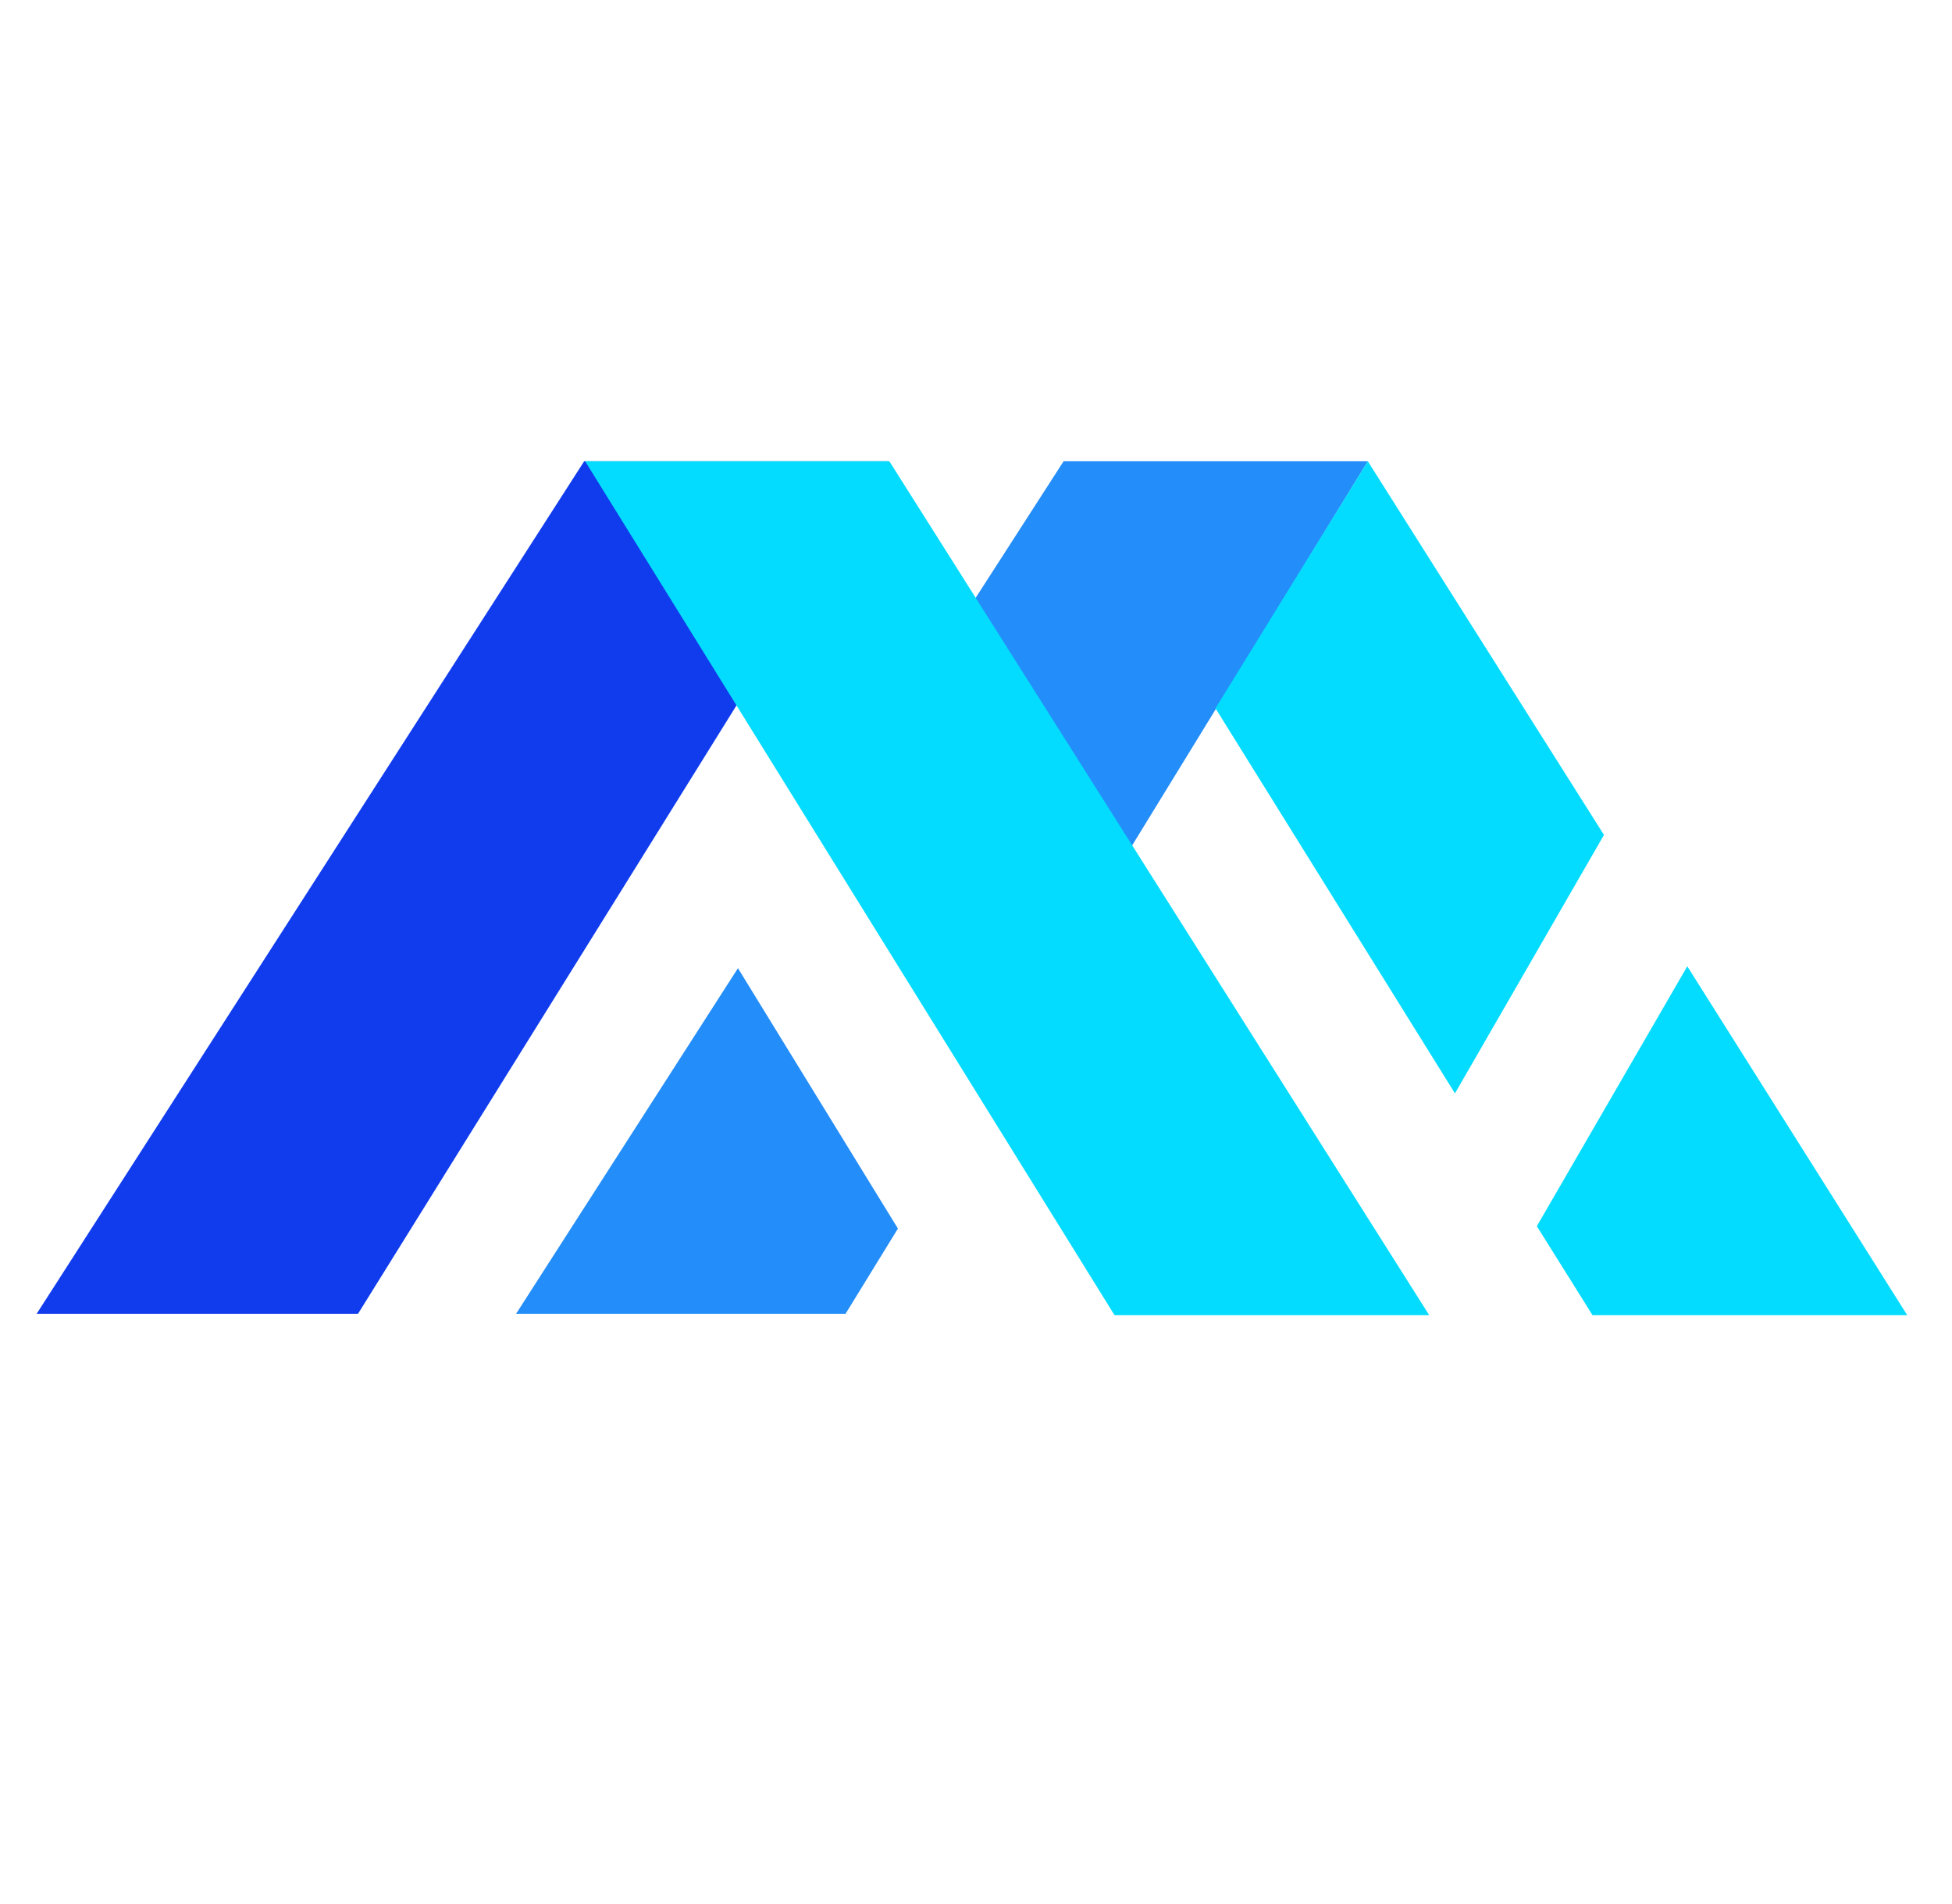
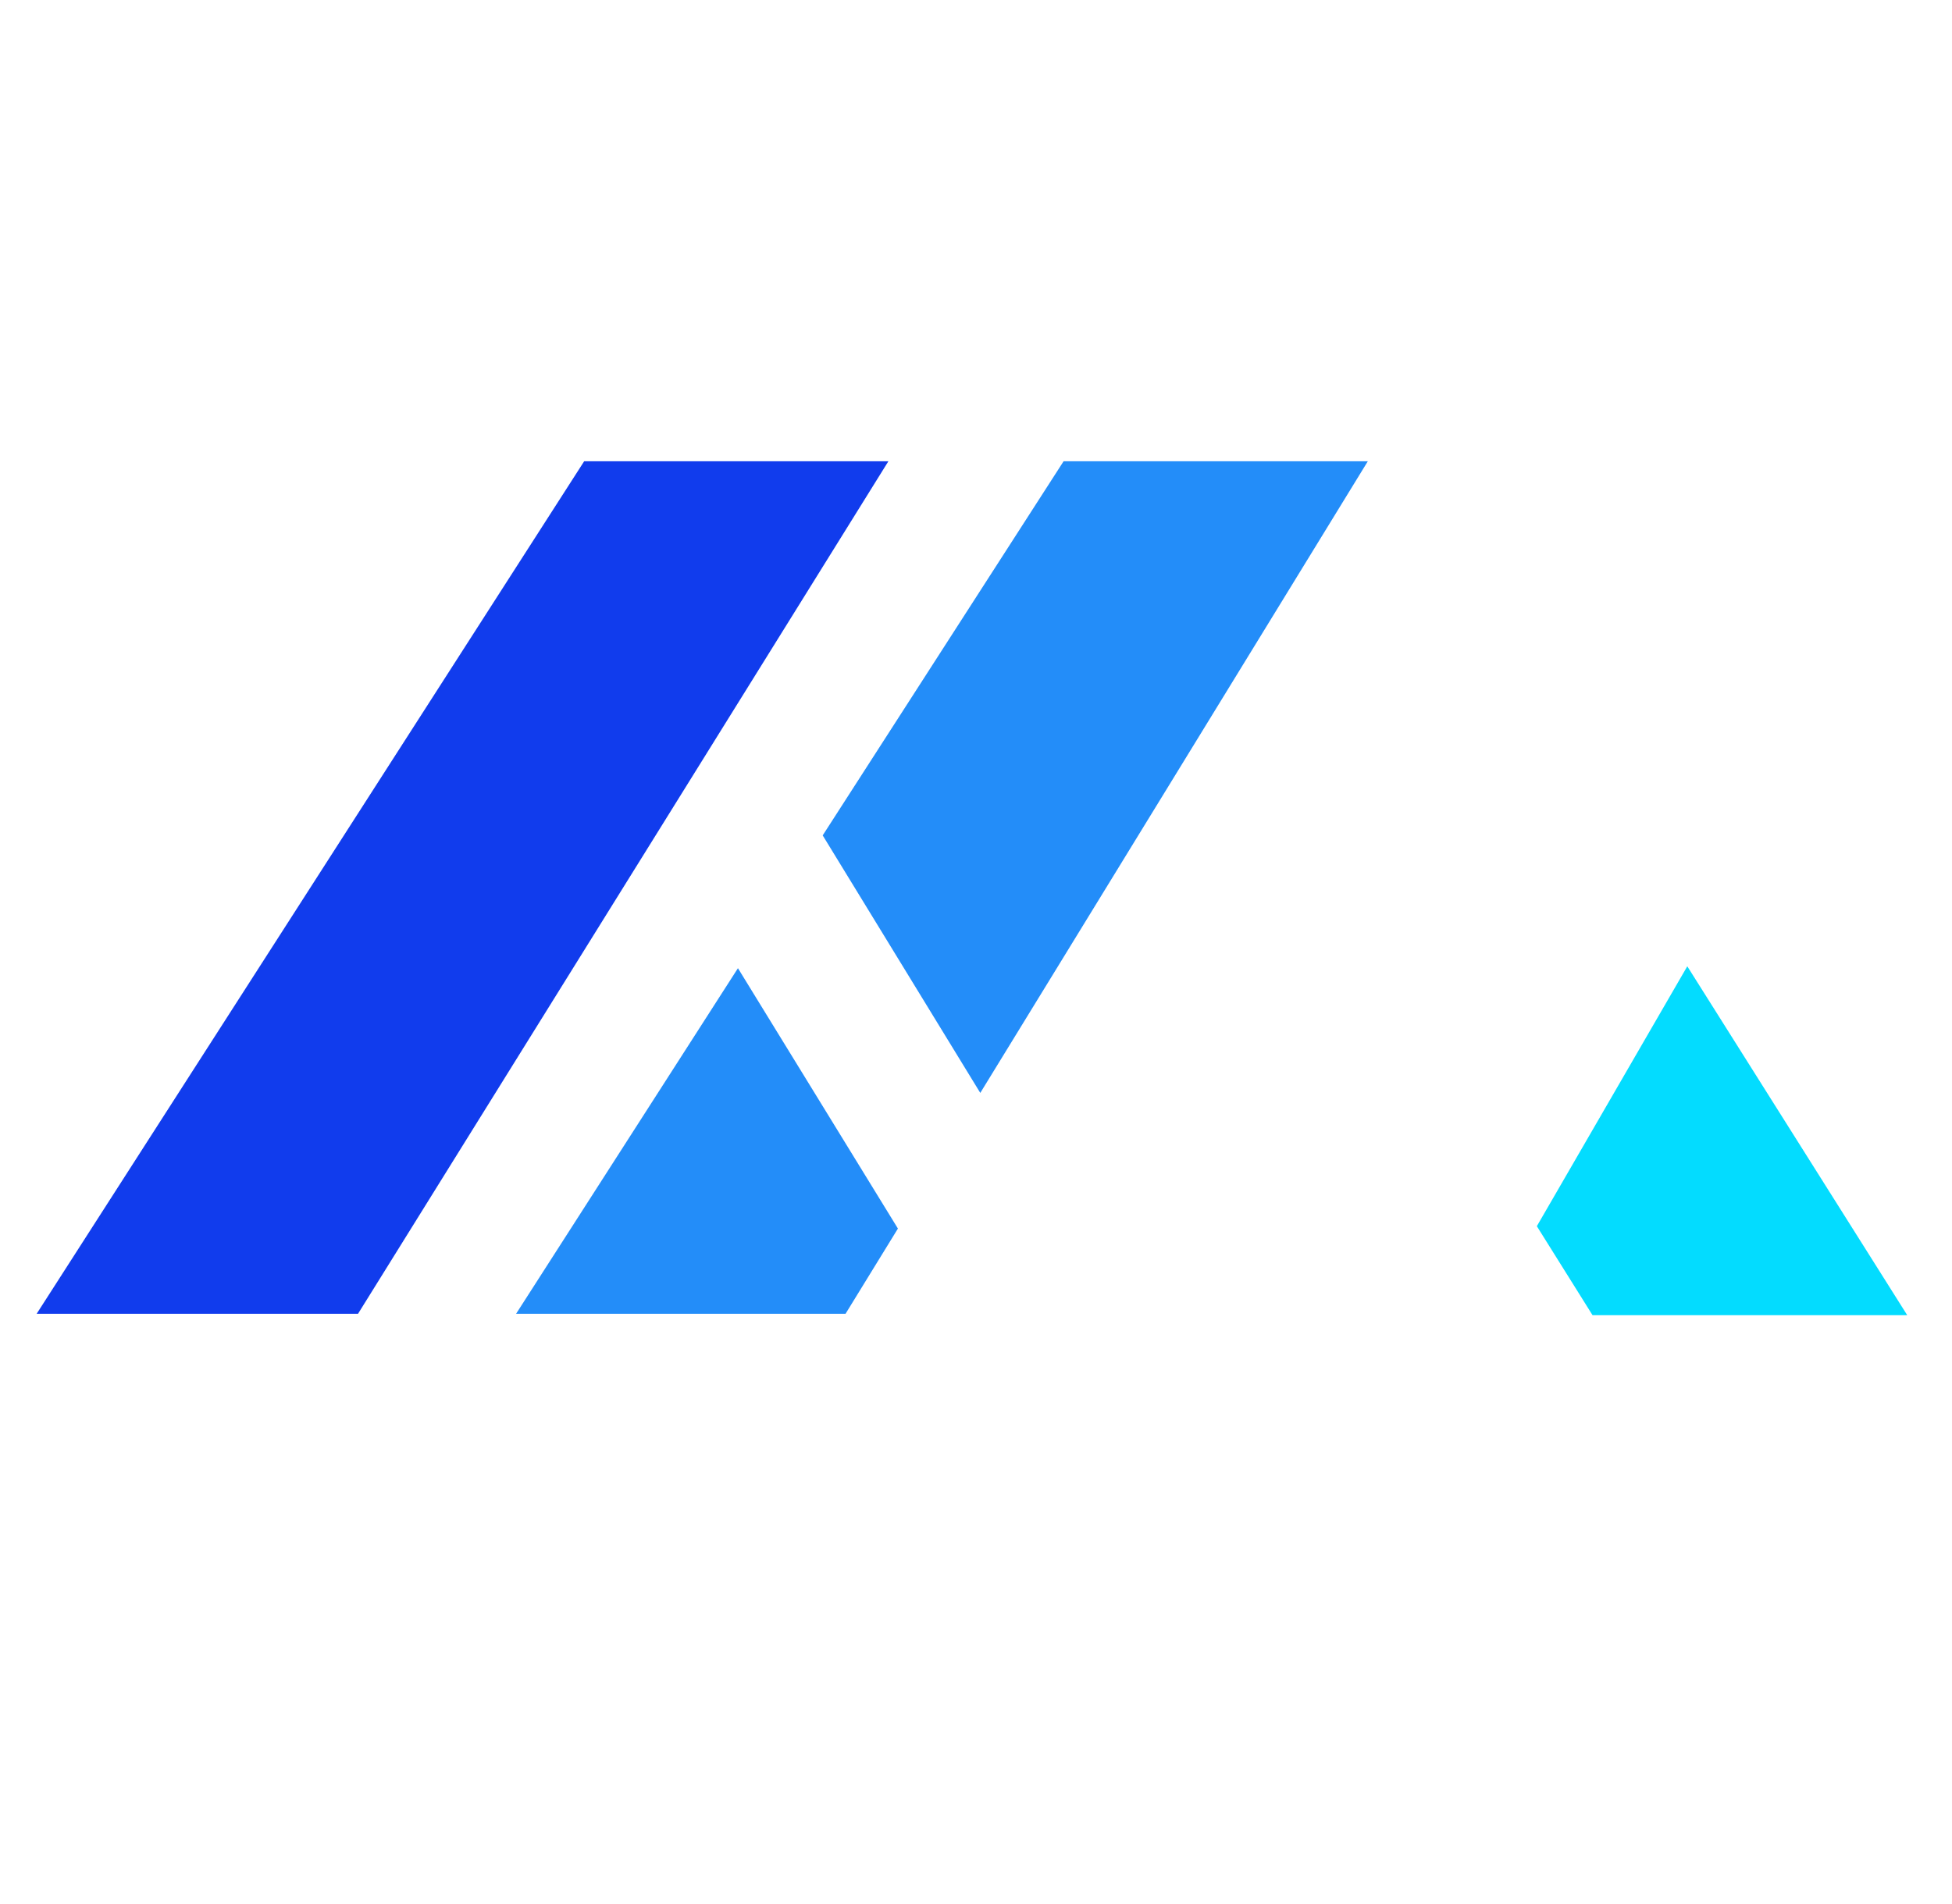
<svg xmlns="http://www.w3.org/2000/svg" id="图层_1" data-name="图层 1" viewBox="0 0 41 40">
  <defs>
    <style>.cls-1{fill:#113ced;}.cls-2{fill:#238df9;}.cls-3{fill:#03dcff;}</style>
  </defs>
  <title>favicon</title>
  <polygon class="cls-1" points="7.52 27.6 0.77 27.6 12.27 9.69 18.66 9.69 7.52 27.6" />
  <polygon class="cls-2" points="28.73 9.69 22.34 9.69 17.28 17.55 20.59 22.96 28.73 9.69" />
  <polygon class="cls-2" points="10.84 27.6 17.76 27.6 18.86 25.81 15.5 20.34 10.84 27.6" />
-   <polygon class="cls-3" points="23.41 27.63 30.02 27.63 18.68 9.69 12.29 9.69 23.41 27.63" />
-   <polygon class="cls-3" points="28.73 9.69 25.53 14.88 30.56 22.97 33.69 17.54 28.73 9.69" />
  <polygon class="cls-3" points="40.06 27.63 35.44 20.3 32.28 25.76 33.45 27.63 40.06 27.63" />
</svg>